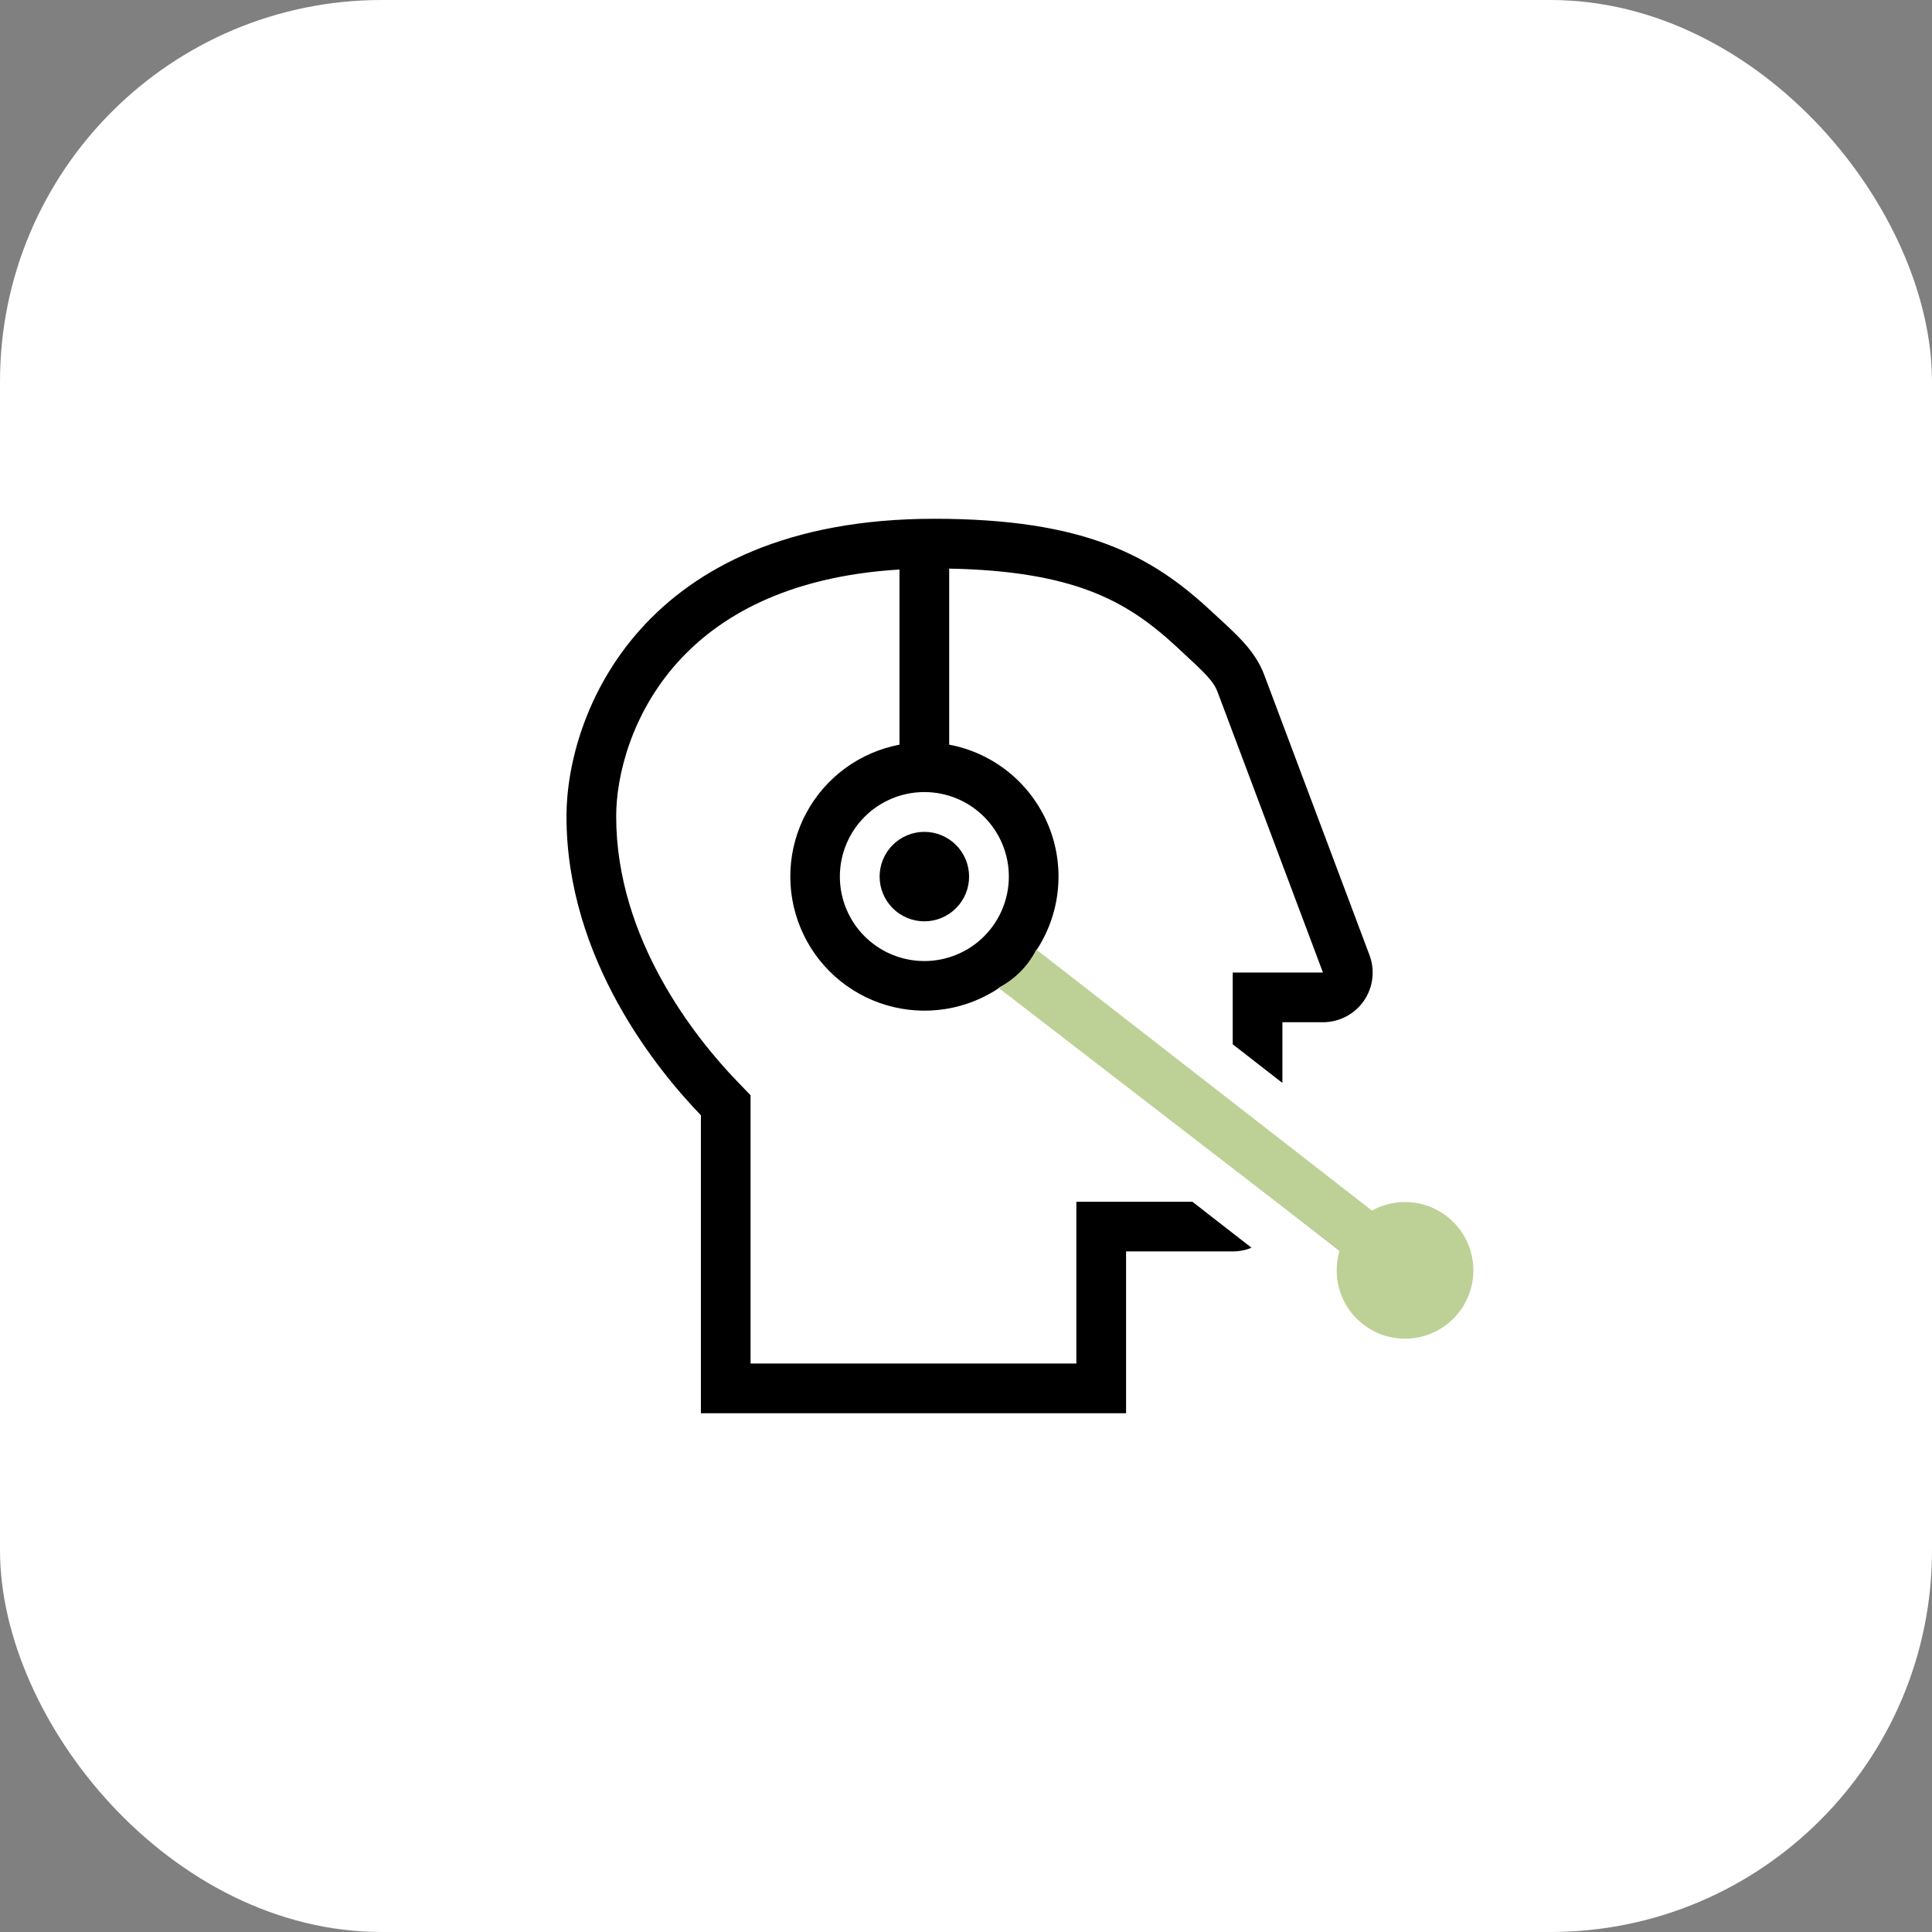
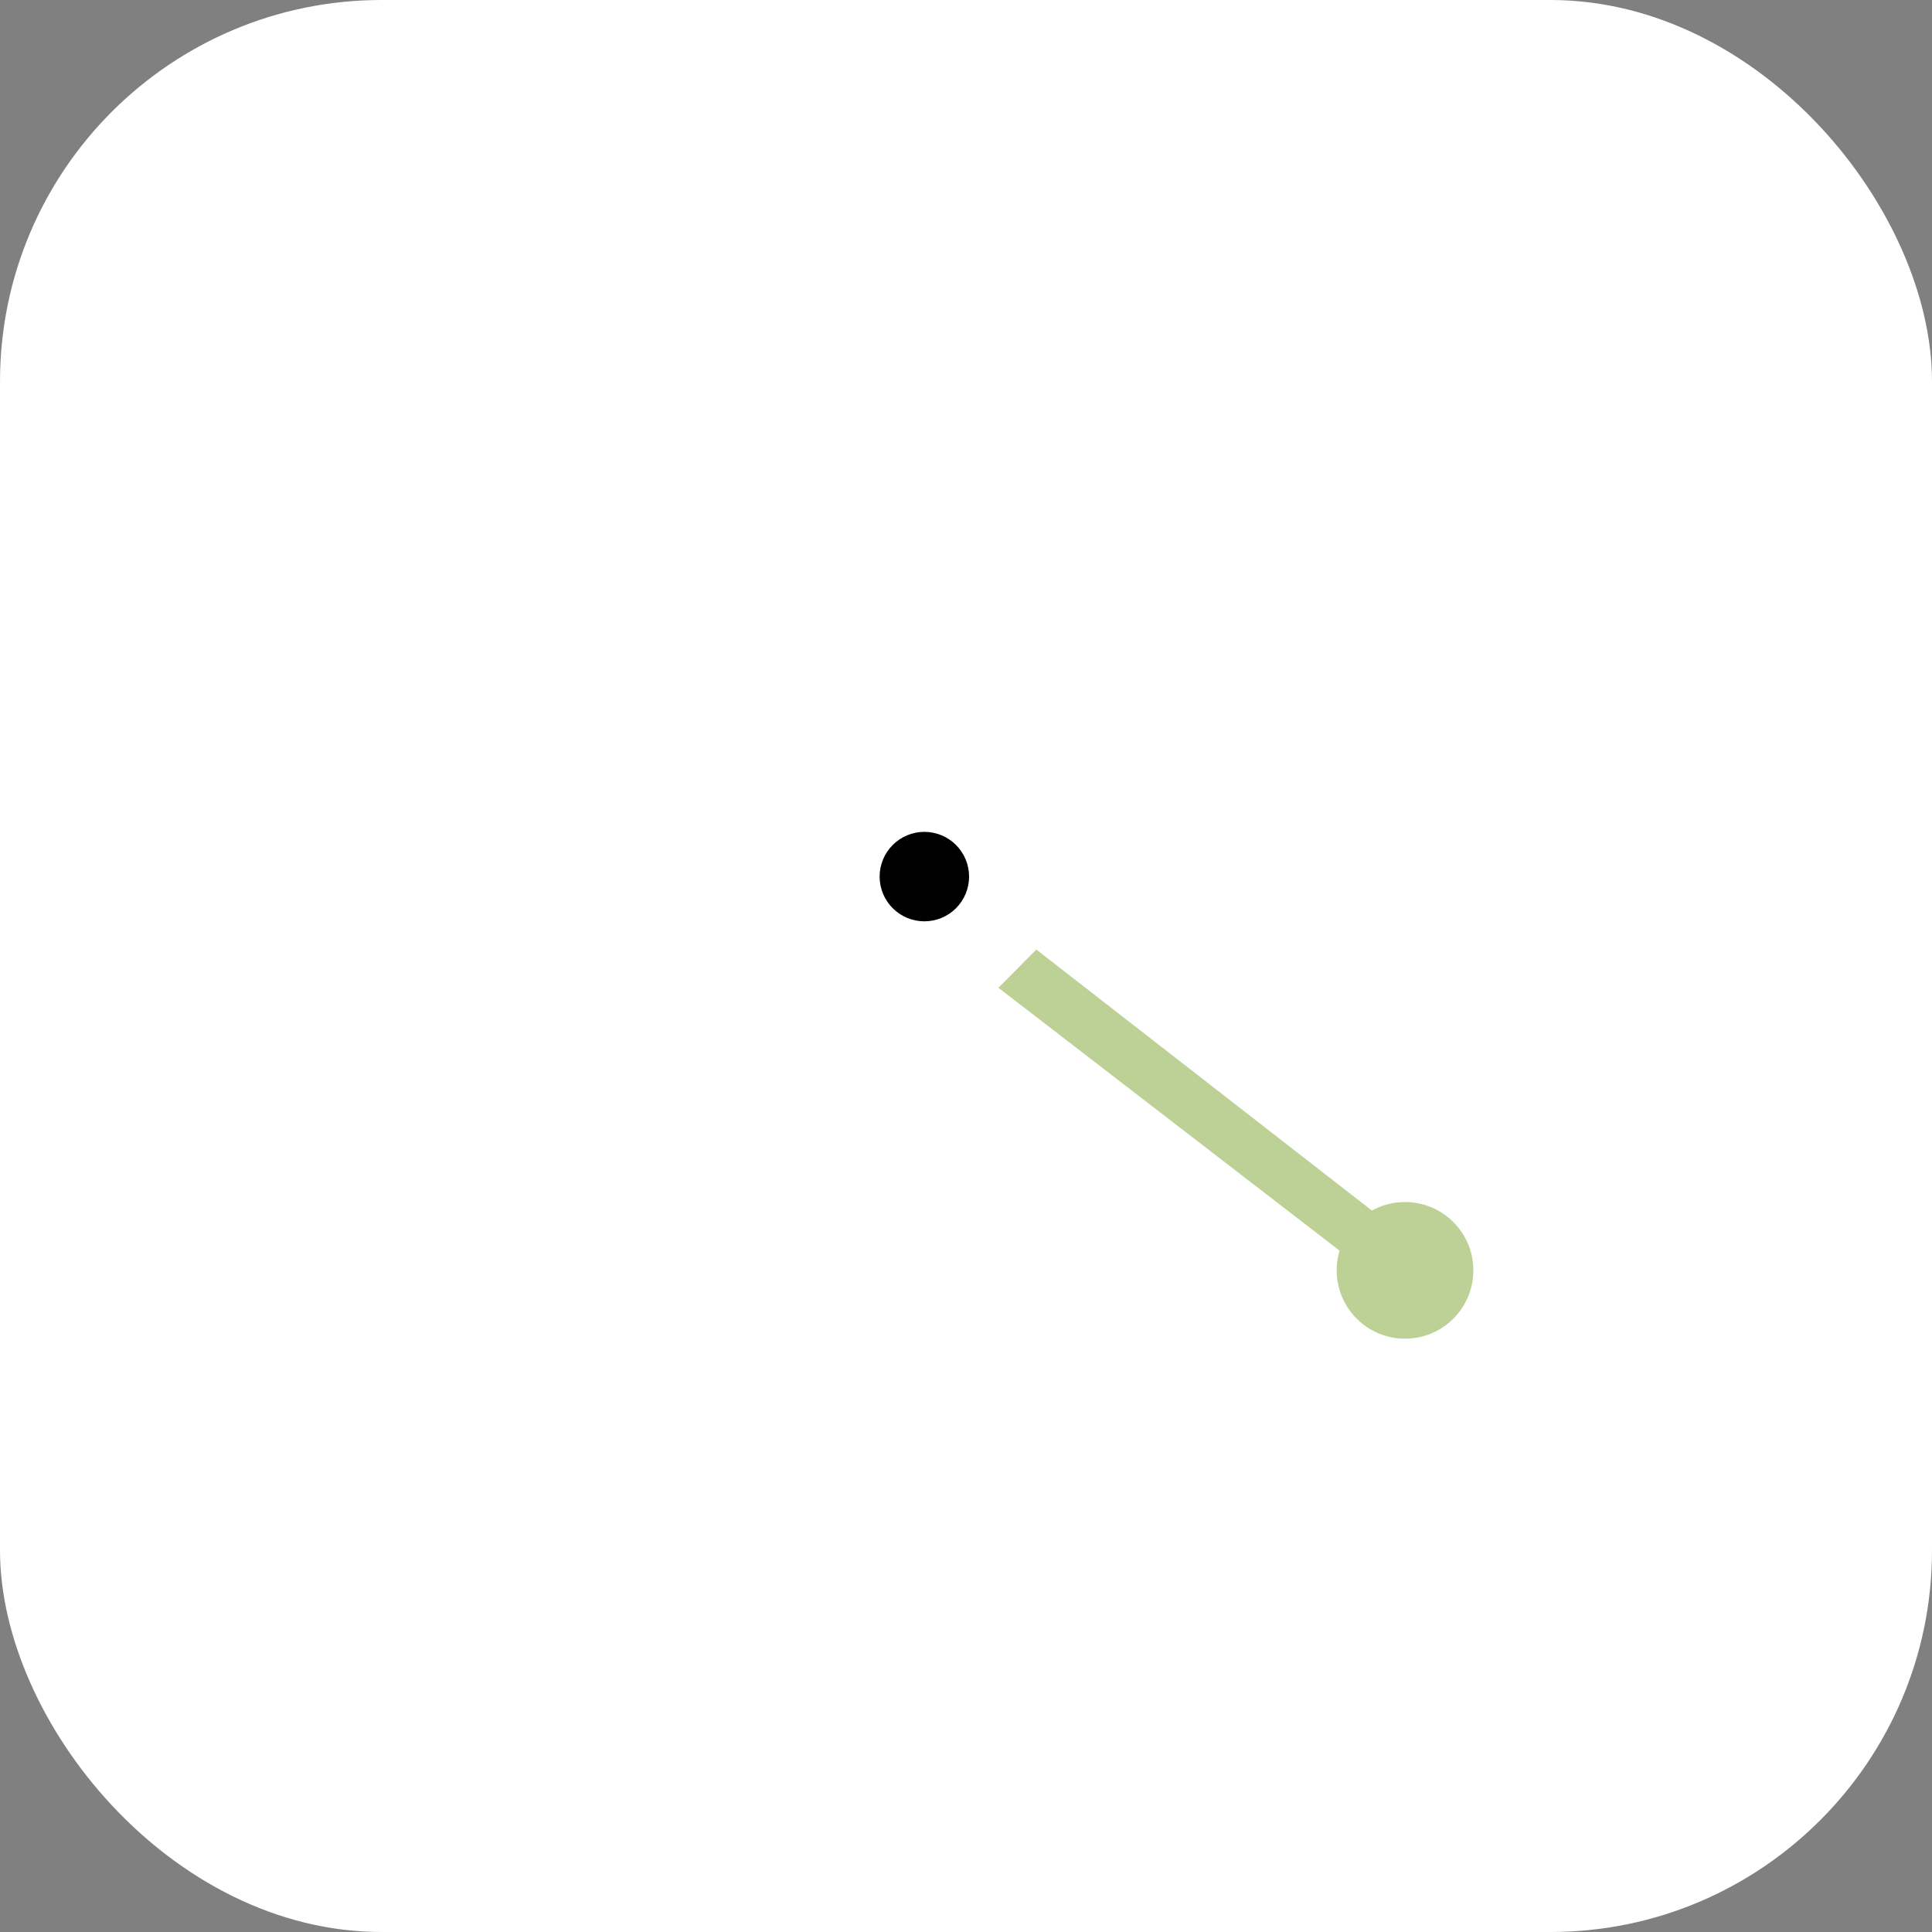
<svg xmlns="http://www.w3.org/2000/svg" width="162" height="162" viewBox="0 0 162 162" fill="none">
  <rect x="0" y="0" width="162" height="162" fill="#808080" stroke="none" />
  <rect width="162" height="162" rx="32" fill="white" />
  <path d="M77.508 77.254C78.001 77.254 78.489 77.157 78.944 76.969C79.399 76.78 79.812 76.504 80.161 76.156C80.509 75.807 80.785 75.394 80.974 74.939C81.162 74.484 81.259 73.996 81.259 73.503C81.259 73.01 81.162 72.523 80.974 72.068C80.785 71.613 80.509 71.199 80.161 70.851C79.812 70.502 79.399 70.226 78.944 70.038C78.489 69.849 78.001 69.752 77.508 69.752C76.513 69.752 75.559 70.147 74.856 70.851C74.153 71.554 73.757 72.508 73.757 73.503C73.757 74.498 74.153 75.452 74.856 76.156C75.559 76.859 76.513 77.254 77.508 77.254Z" fill="black" />
-   <path fill-rule="evenodd" clip-rule="evenodd" d="M58.771 93.517V118.5H94.421V104.933H103.365C103.923 104.933 104.456 104.823 104.942 104.625L99.983 100.767H90.254V114.333H62.935V91.838L61.769 90.627C58.352 87.075 51.667 78.773 51.667 68.448C51.667 65.052 52.948 59.852 56.804 55.552C60.206 51.758 65.915 48.333 75.423 47.754V62.442C73.779 62.753 72.225 63.428 70.874 64.416C69.524 65.404 68.411 66.681 67.617 68.153C66.822 69.626 66.366 71.257 66.282 72.929C66.198 74.6 66.487 76.269 67.13 77.814C67.772 79.359 68.751 80.741 69.995 81.86C71.24 82.979 72.718 83.806 74.322 84.282C75.927 84.757 77.617 84.868 79.27 84.608C80.923 84.347 82.497 83.721 83.877 82.775L113.19 105.531C113.009 106.573 113.186 107.645 113.691 108.573C114.197 109.502 115.001 110.232 115.974 110.646C116.947 111.059 118.031 111.132 119.05 110.852C120.069 110.572 120.964 109.956 121.589 109.103C122.214 108.251 122.532 107.212 122.492 106.155C122.453 105.099 122.057 104.087 121.369 103.284C120.682 102.481 119.744 101.934 118.706 101.731C117.669 101.529 116.593 101.683 115.654 102.169L86.833 79.792C87.876 78.246 88.518 76.466 88.702 74.611C88.886 72.755 88.607 70.883 87.889 69.163C87.17 67.443 86.036 65.928 84.588 64.754C83.139 63.581 81.422 62.785 79.59 62.44V47.679C84.888 47.777 88.558 48.487 91.335 49.529C94.277 50.633 96.458 52.196 98.656 54.231L98.952 54.506C101.106 56.502 101.748 57.098 102.112 58.069L110.931 81.548H103.365V87.565L107.531 90.804V85.715H110.931C111.605 85.716 112.268 85.553 112.865 85.241C113.462 84.929 113.974 84.477 114.358 83.924C114.741 83.371 114.985 82.733 115.068 82.064C115.151 81.396 115.07 80.718 114.833 80.088L106.012 56.602C105.285 54.665 103.879 53.373 102.108 51.748L101.49 51.177C96.562 46.608 90.956 43.5 78.329 43.5C53.763 43.5 47.5 59.906 47.5 68.448C47.5 80.463 55.173 89.783 58.771 93.517ZM77.506 80.585C78.437 80.586 79.358 80.402 80.218 80.046C81.078 79.691 81.859 79.169 82.517 78.511C83.175 77.853 83.697 77.072 84.053 76.212C84.409 75.353 84.593 74.431 84.593 73.501C84.593 72.571 84.41 71.649 84.054 70.79C83.698 69.93 83.176 69.149 82.518 68.491C81.86 67.833 81.079 67.311 80.22 66.954C79.36 66.598 78.439 66.415 77.508 66.415C75.629 66.415 73.827 67.161 72.498 68.49C71.169 69.819 70.423 71.621 70.423 73.5C70.423 75.379 71.169 77.181 72.498 78.51C73.827 79.839 75.627 80.585 77.506 80.585Z" fill="black" />
-   <path d="M86.897 79.62L116.763 102.85L114.128 106.258L83.719 82.825C85.09 82.123 86.205 80.996 86.897 79.62Z" fill="#BDD196" />
+   <path d="M86.897 79.62L116.763 102.85L114.128 106.258L83.719 82.825Z" fill="#BDD196" />
  <path d="M123.542 106.521C123.542 109.685 120.977 112.25 117.813 112.25C114.649 112.25 112.083 109.685 112.083 106.521C112.083 103.357 114.649 100.792 117.813 100.792C120.977 100.792 123.542 103.357 123.542 106.521Z" fill="#BDD196" />
</svg>